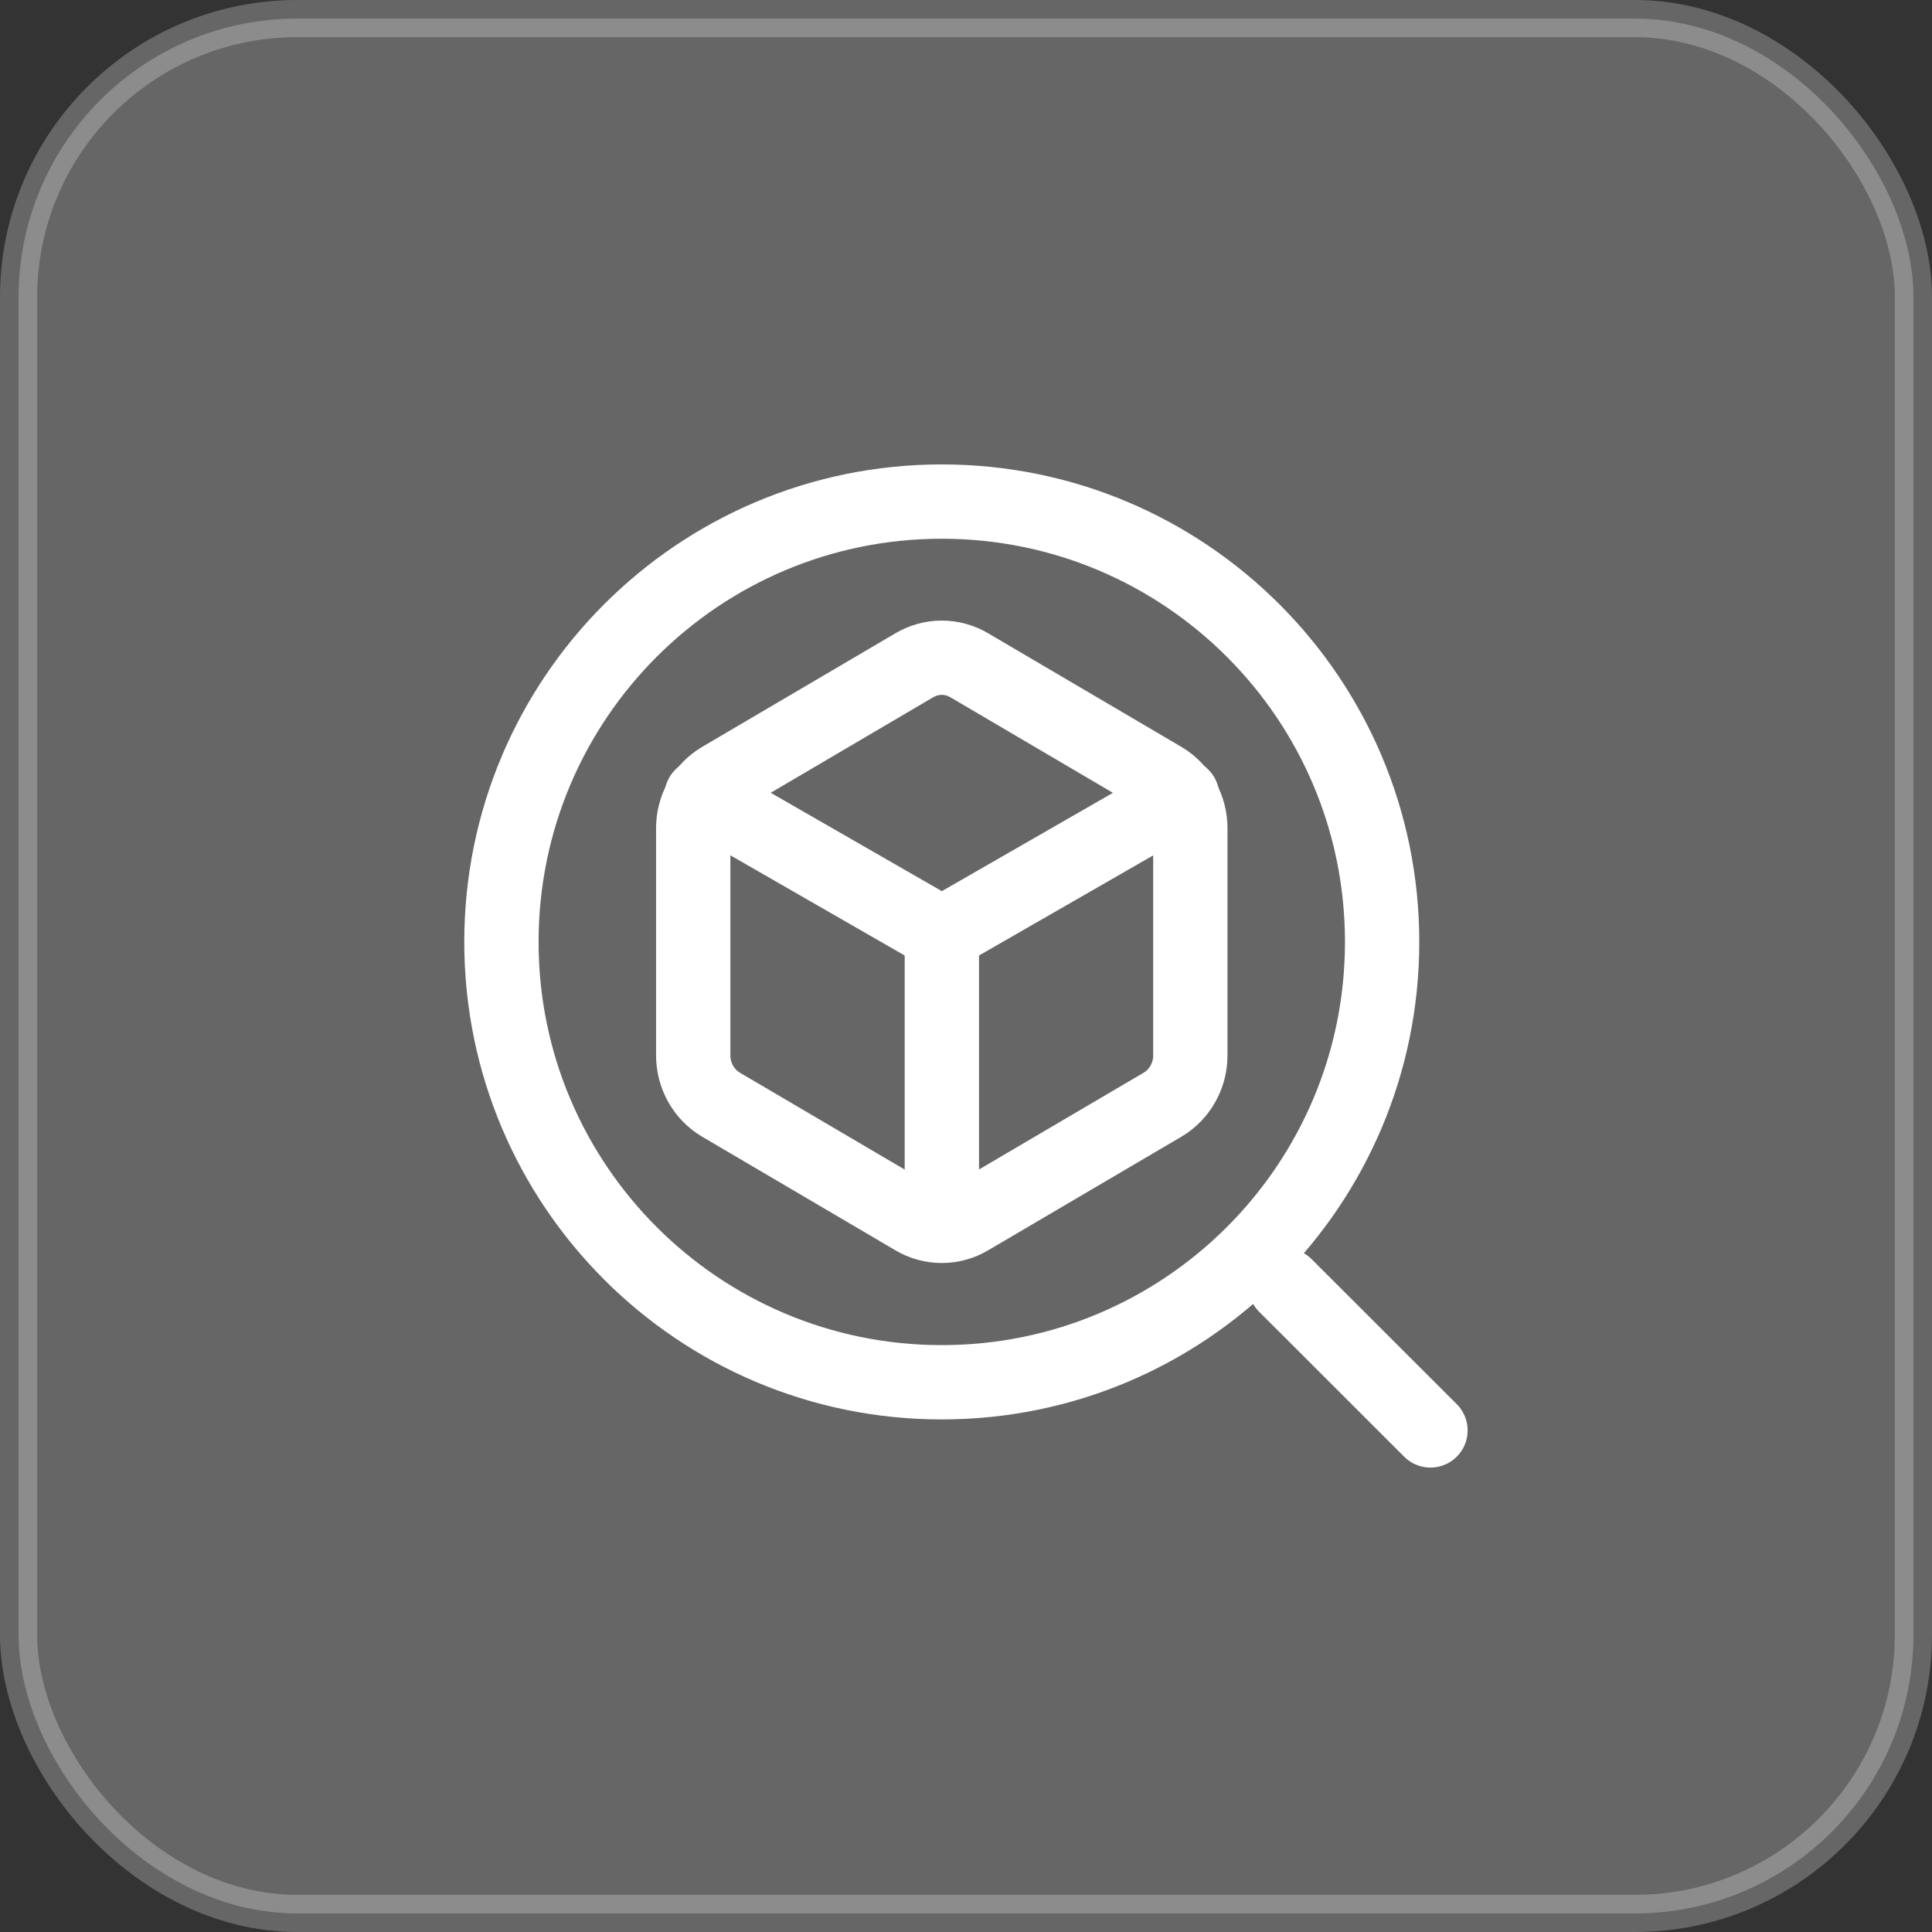
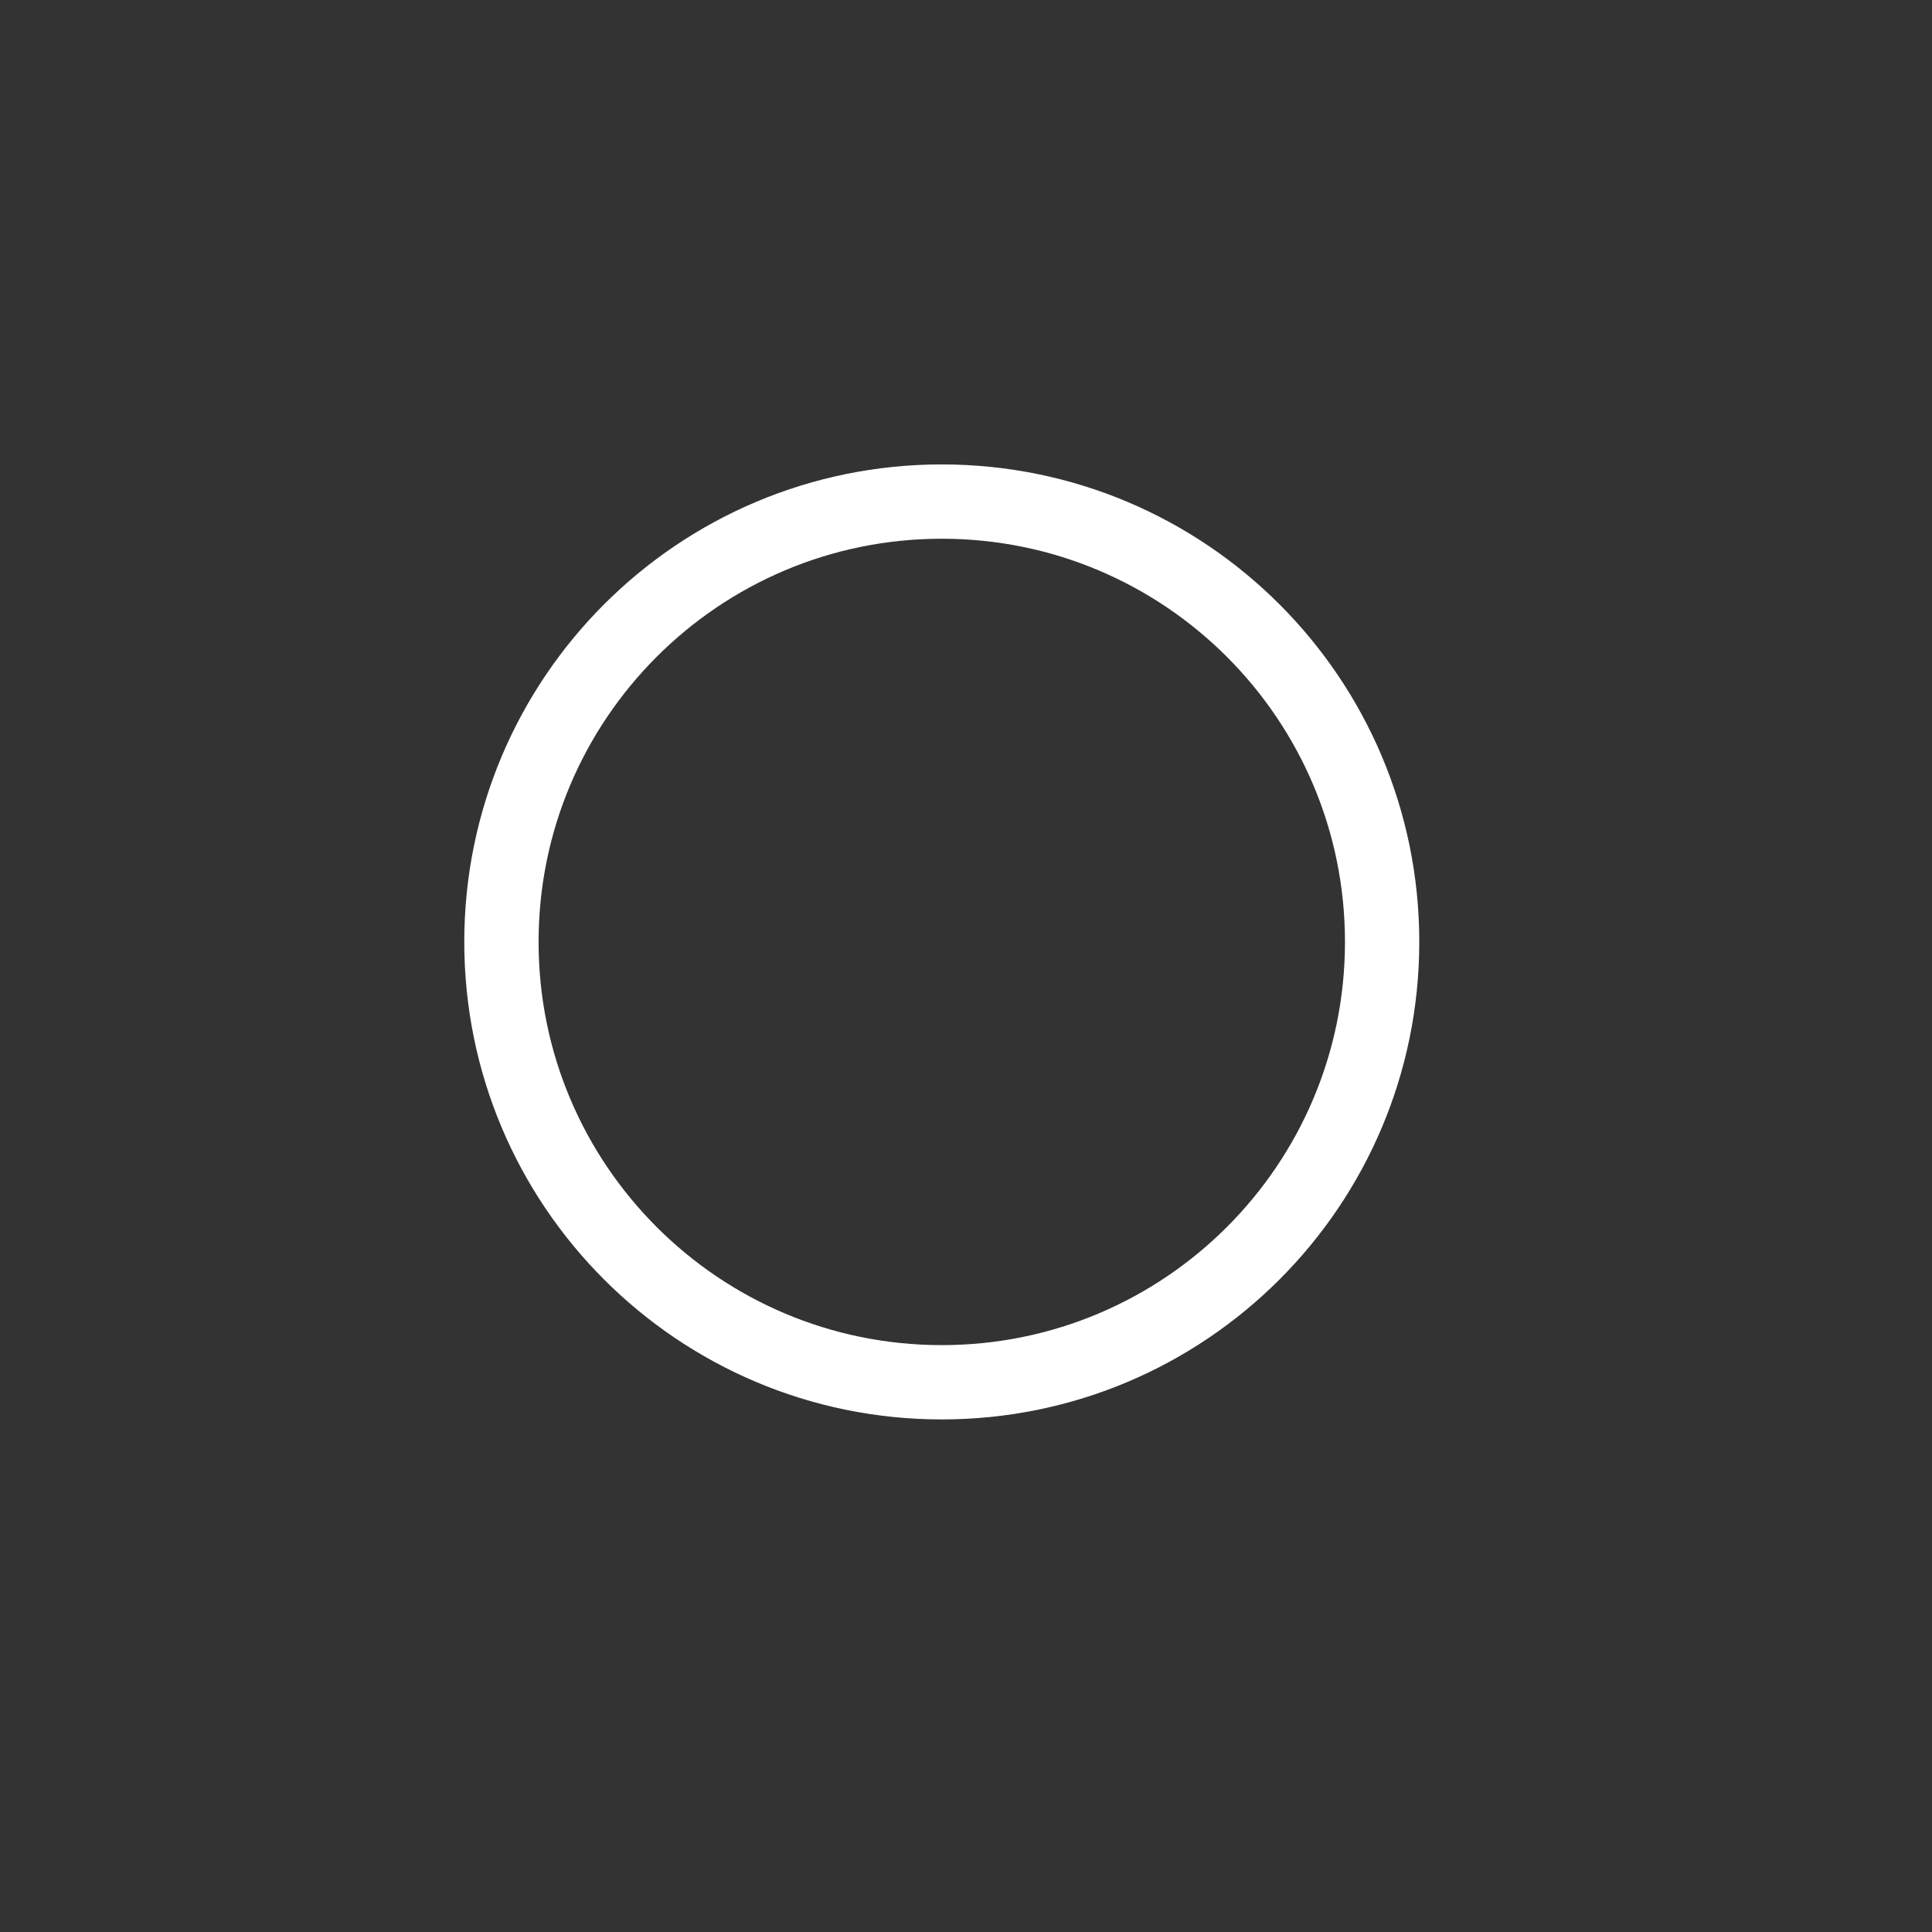
<svg xmlns="http://www.w3.org/2000/svg" width="52" height="52" viewBox="0 0 52 52" fill="none">
  <rect x="0" y="0" width="52" height="52" fill="#333333" stroke="none" />
-   <rect opacity="0.25" x="0.5" y="0.5" width="51" height="51" rx="7.5" fill="white" stroke="white" />
  <g clip-path="url(#clip0_28573_10511)">
-     <path d="M38.501 38.5L34.596 34.598" stroke="white" stroke-width="2" stroke-linecap="round" stroke-linejoin="round" />
    <path d="M25.348 37.204C31.894 37.204 37.2 31.898 37.2 25.352C37.2 18.806 31.894 13.5 25.348 13.5C18.802 13.5 13.496 18.806 13.496 25.352C13.496 31.898 18.802 37.204 25.348 37.204Z" stroke="white" stroke-width="2" stroke-linecap="round" stroke-linejoin="round" />
-     <path d="M32.038 22.29C32.038 22.022 31.969 21.758 31.838 21.526C31.708 21.294 31.52 21.101 31.295 20.967L26.091 17.908C25.865 17.774 25.609 17.703 25.348 17.703C25.087 17.703 24.831 17.774 24.605 17.908L19.401 20.967C19.176 21.101 18.988 21.294 18.858 21.526C18.727 21.758 18.659 22.022 18.658 22.29V28.408C18.659 28.676 18.727 28.939 18.858 29.171C18.988 29.404 19.176 29.596 19.401 29.73L24.605 32.789C24.831 32.924 25.087 32.994 25.348 32.994C25.609 32.994 25.865 32.924 26.091 32.789L31.295 29.73C31.52 29.596 31.708 29.404 31.838 29.171C31.969 28.939 32.038 28.676 32.038 28.408V22.29Z" stroke="white" stroke-width="2" stroke-linecap="round" stroke-linejoin="round" />
-     <path d="M18.883 21.422L25.35 25.139L31.817 21.422" stroke="white" stroke-width="2" stroke-linecap="round" stroke-linejoin="round" />
-     <path d="M25.35 32.785V25.352" stroke="white" stroke-width="2" stroke-linecap="round" stroke-linejoin="round" />
  </g>
  <defs>
    <clipPath id="clip0_28573_10511">
      <rect width="28" height="28" fill="white" transform="translate(12 12)" />
    </clipPath>
  </defs>
</svg>